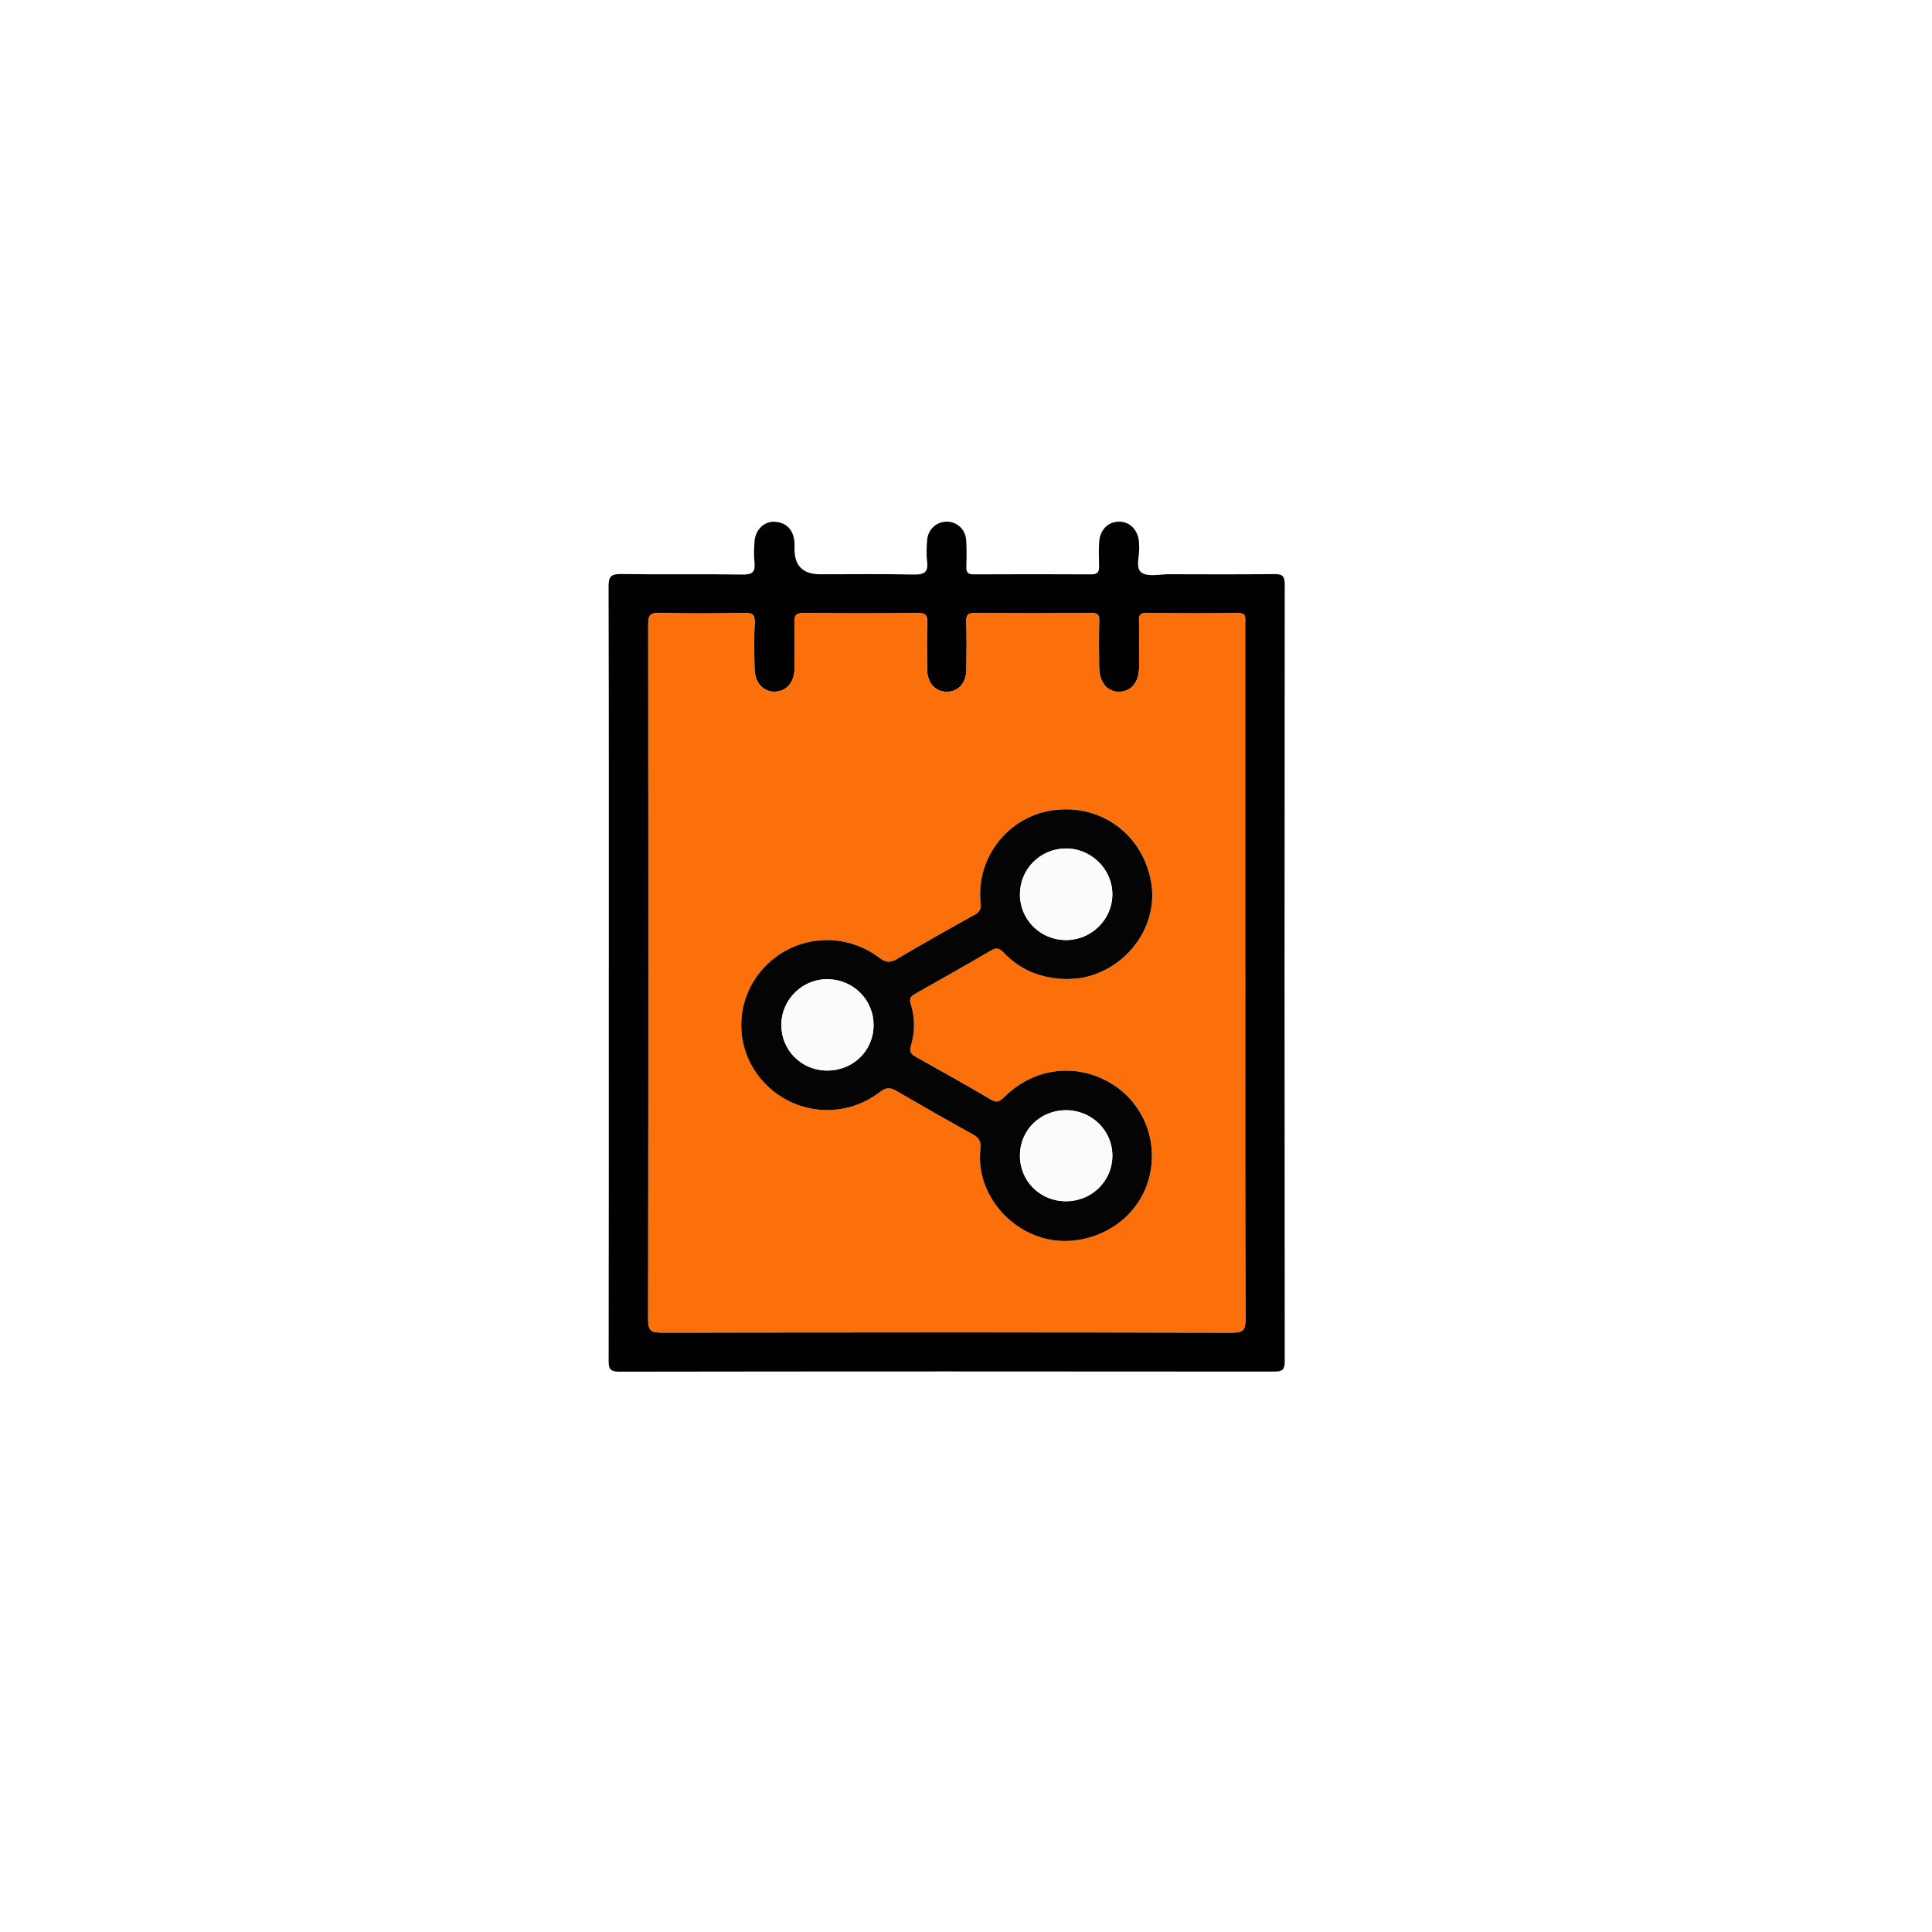
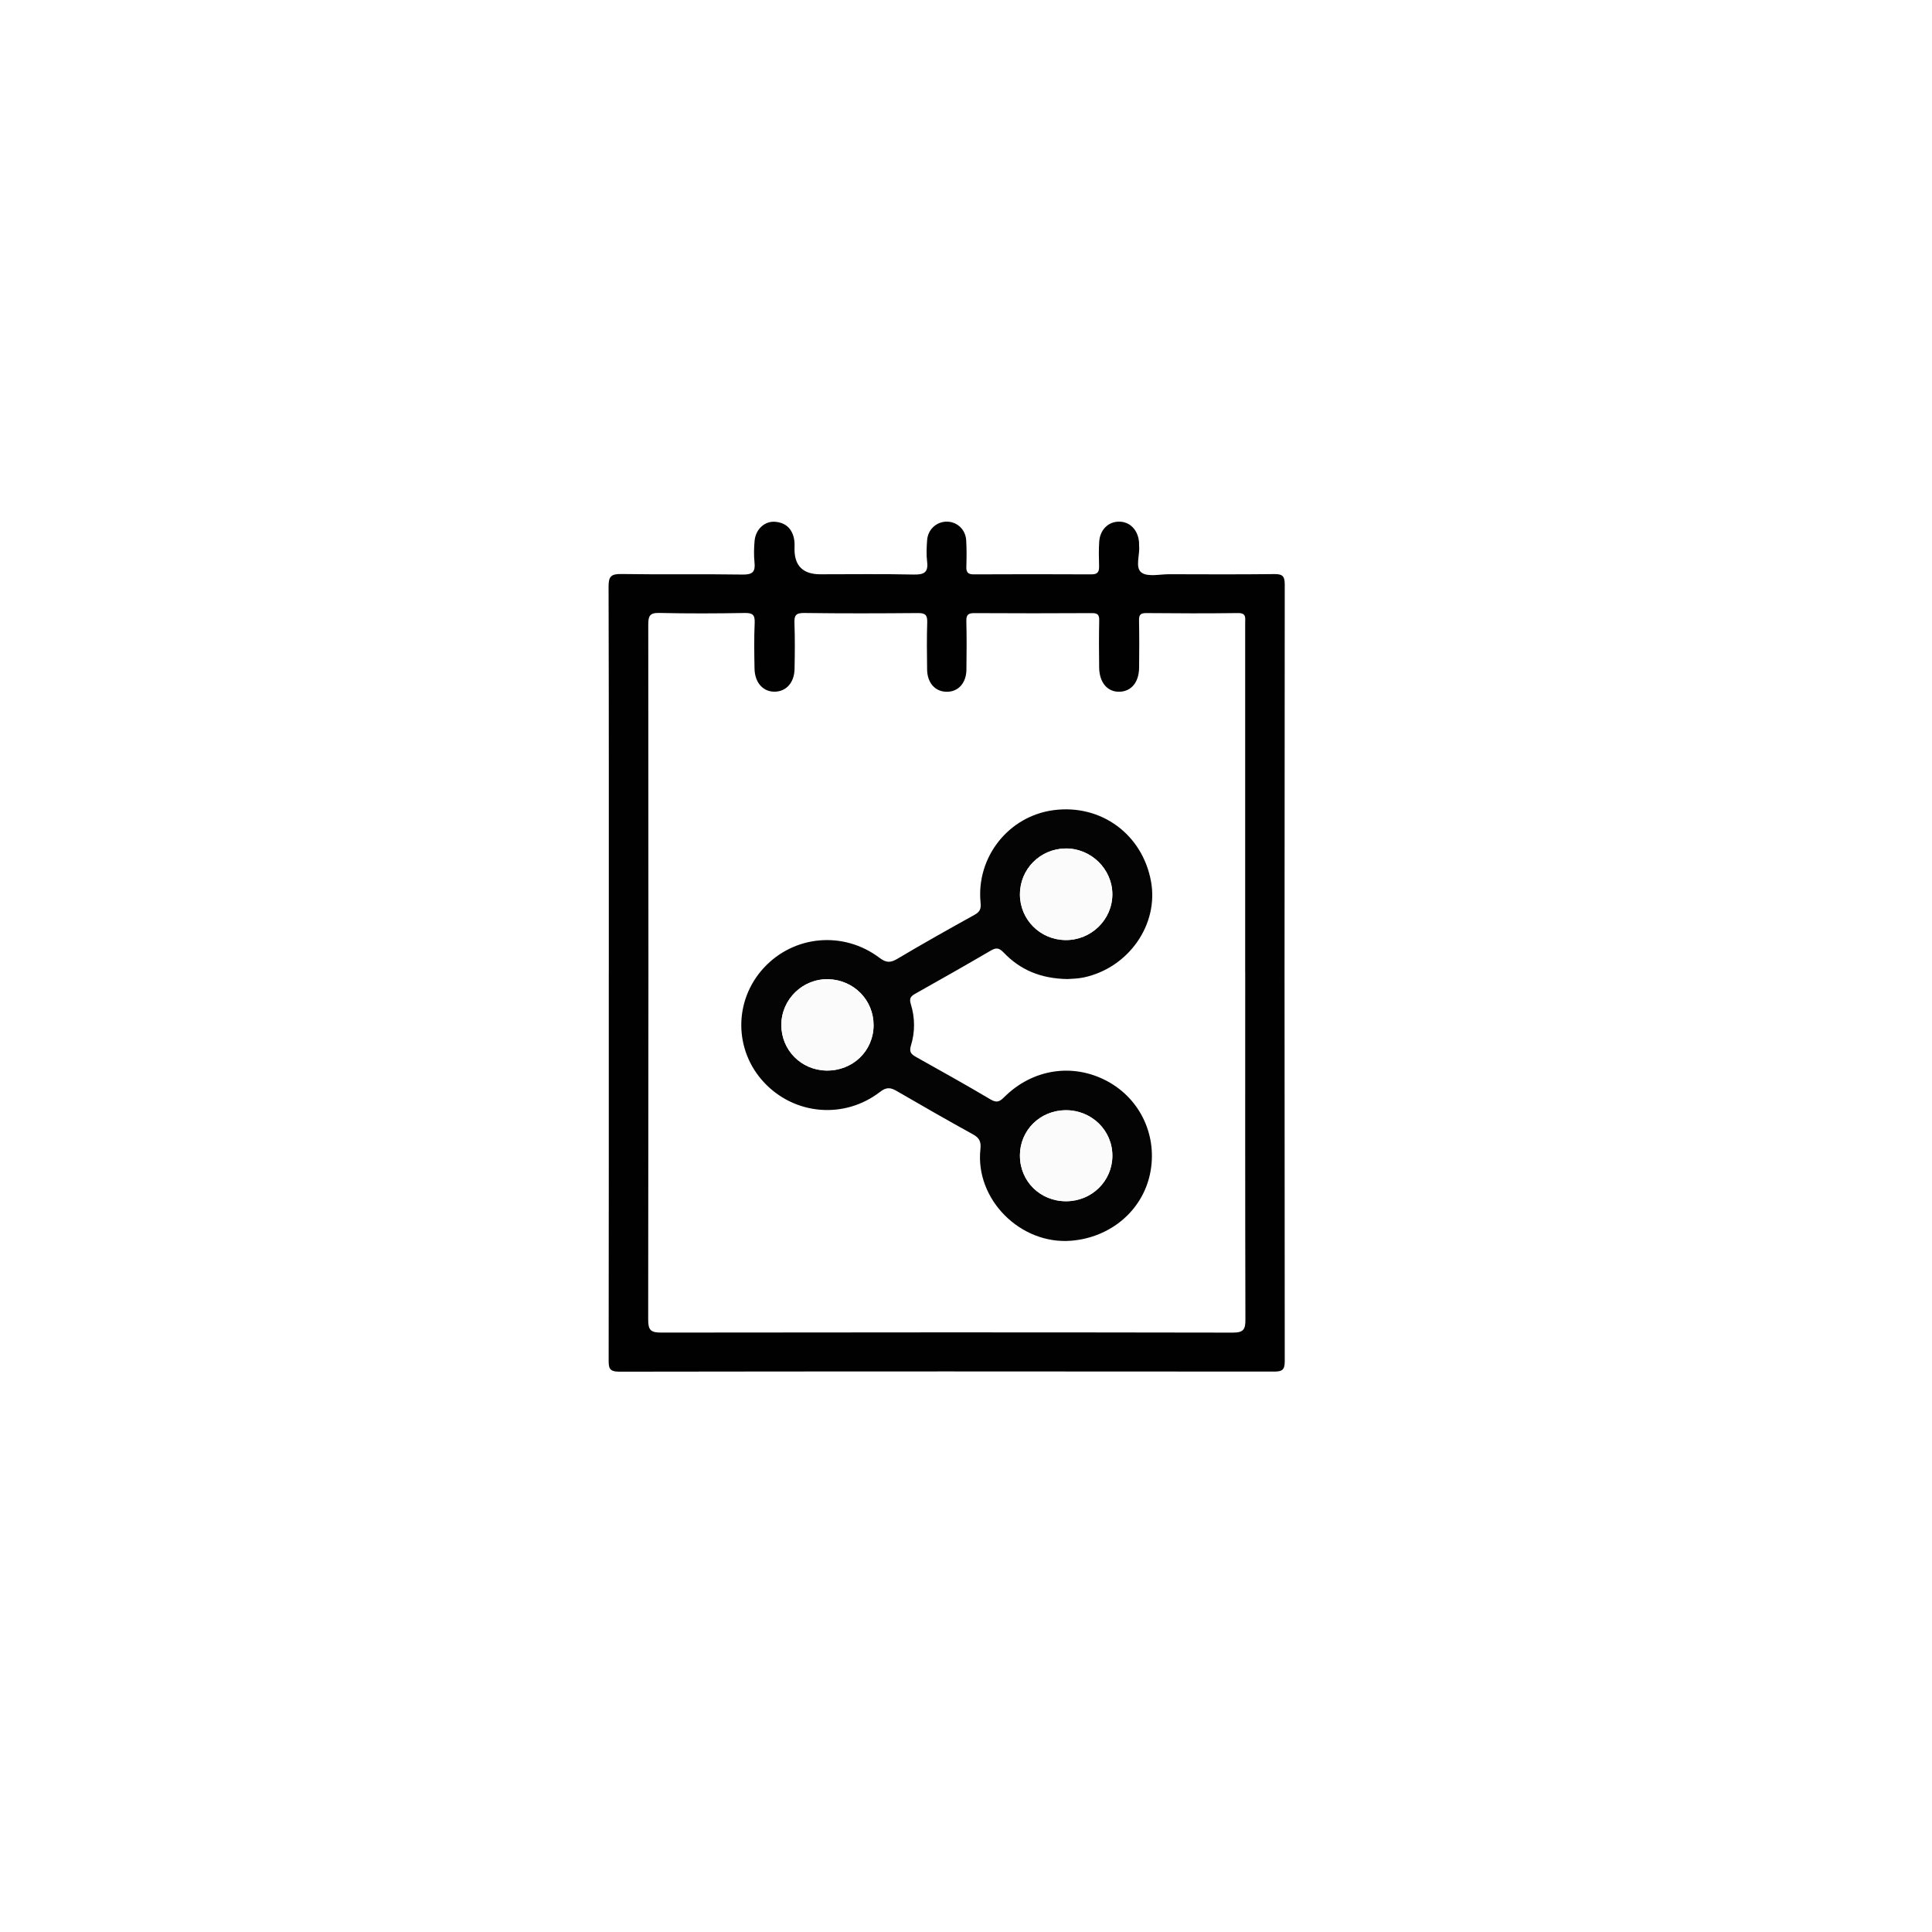
<svg xmlns="http://www.w3.org/2000/svg" width="100" height="100" viewBox="0 0 100 100" fill="none">
-   <rect width="100" height="100" fill="white" />
  <g clip-path="url(#clip0_5569_13148)">
    <path d="M31.512 50.31C31.512 43.66 31.518 37.011 31.5 30.361C31.5 29.858 31.611 29.704 32.145 29.711C34.241 29.745 36.342 29.706 38.438 29.739C38.961 29.748 39.103 29.589 39.053 29.109C39.015 28.738 39.024 28.358 39.058 27.988C39.115 27.394 39.575 26.967 40.114 27.007C40.707 27.053 41.033 27.408 41.114 27.98C41.135 28.132 41.124 28.288 41.124 28.441C41.128 29.297 41.574 29.725 42.462 29.725C44.07 29.725 45.676 29.702 47.282 29.738C47.821 29.75 48.059 29.637 47.987 29.067C47.941 28.698 47.961 28.318 47.989 27.945C48.034 27.396 48.478 27 49.006 27C49.533 27 49.973 27.401 50.009 27.954C50.038 28.415 50.032 28.879 50.018 29.34C50.009 29.619 50.102 29.731 50.398 29.729C52.428 29.72 54.46 29.718 56.491 29.729C56.84 29.731 56.897 29.573 56.888 29.287C56.876 28.869 56.867 28.45 56.895 28.033C56.938 27.422 57.357 27.011 57.902 27C58.473 26.99 58.904 27.422 58.956 28.062C58.962 28.127 58.953 28.194 58.96 28.259C59.007 28.733 58.738 29.377 59.084 29.635C59.402 29.872 60.022 29.722 60.509 29.722C62.317 29.727 64.126 29.736 65.932 29.715C66.344 29.709 66.498 29.782 66.498 30.241C66.484 43.65 66.484 57.06 66.498 70.469C66.498 70.928 66.342 70.993 65.932 70.993C54.638 70.983 43.343 70.981 32.05 70.998C31.523 70.998 31.504 70.795 31.504 70.389C31.514 63.695 31.511 57.002 31.511 50.308L31.512 50.31ZM64.45 50.343V37C64.45 35.414 64.45 33.83 64.45 32.244C64.45 31.984 64.521 31.725 64.077 31.732C62.493 31.753 60.908 31.748 59.324 31.733C59.021 31.732 58.951 31.836 58.956 32.113C58.972 32.927 58.969 33.742 58.96 34.557C58.953 35.308 58.562 35.782 57.956 35.804C57.329 35.827 56.903 35.338 56.892 34.554C56.881 33.74 56.878 32.924 56.895 32.11C56.901 31.825 56.815 31.733 56.521 31.735C54.491 31.746 52.459 31.748 50.428 31.735C50.102 31.733 50.011 31.838 50.018 32.15C50.038 32.986 50.034 33.823 50.022 34.66C50.013 35.359 49.599 35.81 49.003 35.806C48.405 35.803 47.996 35.35 47.987 34.653C47.977 33.839 47.966 33.023 47.993 32.209C48.005 31.836 47.892 31.728 47.513 31.732C45.549 31.749 43.584 31.755 41.62 31.728C41.183 31.723 41.106 31.866 41.121 32.251C41.149 33.042 41.142 33.837 41.126 34.628C41.112 35.329 40.703 35.785 40.116 35.801C39.507 35.819 39.069 35.343 39.054 34.612C39.04 33.819 39.026 33.026 39.062 32.235C39.079 31.822 38.954 31.721 38.544 31.728C37.072 31.755 35.597 31.76 34.125 31.726C33.629 31.714 33.554 31.885 33.554 32.325C33.566 44.324 33.566 56.324 33.55 68.323C33.55 68.853 33.699 68.974 34.22 68.974C44.086 68.959 53.95 68.959 63.816 68.976C64.369 68.976 64.464 68.801 64.462 68.307C64.446 62.318 64.452 56.329 64.452 50.342L64.45 50.343Z" fill="#010101" />
-     <path d="M64.448 50.341C64.448 56.33 64.443 62.319 64.459 68.306C64.459 68.8 64.366 68.977 63.813 68.975C53.947 68.958 44.083 68.958 34.217 68.974C33.696 68.974 33.547 68.852 33.547 68.322C33.563 56.323 33.561 44.323 33.55 32.324C33.55 31.884 33.626 31.713 34.122 31.726C35.593 31.761 37.067 31.754 38.541 31.727C38.951 31.72 39.076 31.821 39.058 32.234C39.022 33.025 39.037 33.818 39.051 34.611C39.065 35.341 39.504 35.818 40.113 35.8C40.7 35.782 41.108 35.328 41.123 34.627C41.139 33.834 41.148 33.041 41.117 32.25C41.103 31.865 41.182 31.722 41.617 31.727C43.581 31.754 45.545 31.748 47.51 31.731C47.889 31.727 48.002 31.833 47.989 32.208C47.963 33.022 47.973 33.836 47.984 34.652C47.993 35.35 48.401 35.802 48.999 35.805C49.597 35.809 50.009 35.357 50.018 34.659C50.031 33.822 50.034 32.985 50.015 32.149C50.008 31.837 50.099 31.733 50.425 31.734C52.455 31.747 54.487 31.747 56.518 31.734C56.812 31.734 56.898 31.824 56.892 32.109C56.876 32.923 56.878 33.739 56.889 34.553C56.899 35.339 57.325 35.827 57.952 35.803C58.559 35.781 58.95 35.307 58.957 34.557C58.966 33.742 58.969 32.926 58.953 32.112C58.948 31.835 59.017 31.731 59.32 31.733C60.905 31.747 62.489 31.752 64.074 31.731C64.518 31.726 64.447 31.985 64.447 32.243C64.447 33.829 64.447 35.413 64.447 36.999V50.342L64.448 50.341ZM55.277 50.671C55.429 50.657 55.77 50.659 56.094 50.59C58.418 50.095 59.984 47.854 59.58 45.623C59.138 43.182 56.998 41.611 54.547 41.928C52.212 42.23 50.52 44.359 50.758 46.729C50.79 47.045 50.715 47.197 50.443 47.349C49.103 48.092 47.766 48.839 46.451 49.624C46.09 49.839 45.87 49.832 45.529 49.576C43.662 48.166 41.096 48.403 39.536 50.095C37.973 51.791 37.984 54.364 39.563 56.036C41.146 57.716 43.714 57.935 45.558 56.51C45.893 56.252 46.104 56.285 46.419 56.469C47.724 57.227 49.033 57.977 50.357 58.707C50.695 58.894 50.792 59.083 50.749 59.48C50.468 62.08 52.826 64.434 55.456 64.216C57.485 64.048 59.12 62.663 59.524 60.772C59.94 58.827 59.048 56.888 57.311 55.957C55.537 55.005 53.442 55.321 51.974 56.791C51.728 57.036 51.58 57.084 51.263 56.897C50.002 56.15 48.722 55.438 47.445 54.721C47.194 54.579 47.041 54.473 47.151 54.117C47.372 53.412 47.365 52.672 47.146 51.965C47.046 51.644 47.169 51.549 47.406 51.414C48.702 50.687 49.997 49.952 51.281 49.202C51.562 49.037 51.714 49.053 51.948 49.297C52.797 50.185 53.85 50.655 55.281 50.673L55.277 50.671Z" fill="#FB700B" />
    <path d="M55.278 50.676C53.847 50.658 52.793 50.188 51.946 49.3C51.713 49.056 51.559 49.04 51.278 49.205C49.994 49.955 48.701 50.69 47.403 51.418C47.165 51.552 47.043 51.647 47.143 51.969C47.362 52.675 47.369 53.413 47.149 54.12C47.038 54.477 47.192 54.583 47.442 54.724C48.721 55.441 50.001 56.153 51.26 56.9C51.575 57.087 51.724 57.041 51.971 56.794C53.439 55.324 55.534 55.008 57.308 55.96C59.045 56.891 59.937 58.832 59.522 60.775C59.117 62.668 57.484 64.051 55.453 64.219C52.825 64.438 50.465 62.082 50.746 59.484C50.789 59.086 50.694 58.897 50.354 58.71C49.032 57.981 47.722 57.23 46.416 56.472C46.101 56.289 45.888 56.255 45.555 56.513C43.709 57.938 41.143 57.719 39.56 56.04C37.983 54.367 37.97 51.794 39.533 50.098C41.093 48.406 43.659 48.17 45.526 49.579C45.867 49.837 46.087 49.842 46.449 49.627C47.765 48.843 49.1 48.096 50.44 47.352C50.714 47.2 50.787 47.05 50.755 46.732C50.517 44.362 52.209 42.234 54.544 41.932C56.995 41.614 59.135 43.186 59.577 45.626C59.982 47.857 58.415 50.098 56.091 50.593C55.767 50.662 55.426 50.66 55.274 50.674L55.278 50.676ZM42.776 55.413C44.133 55.434 45.208 54.406 45.217 53.078C45.226 51.774 44.202 50.725 42.884 50.686C41.56 50.648 40.452 51.716 40.443 53.037C40.434 54.344 41.462 55.391 42.776 55.413ZM52.793 46.289C52.793 47.592 53.833 48.641 55.144 48.657C56.476 48.675 57.575 47.605 57.577 46.291C57.577 44.982 56.467 43.897 55.147 43.917C53.837 43.936 52.794 44.987 52.794 46.287L52.793 46.289ZM52.793 59.809C52.787 61.145 53.844 62.188 55.196 62.179C56.513 62.17 57.568 61.135 57.577 59.839C57.588 58.519 56.506 57.46 55.158 57.468C53.833 57.477 52.796 58.502 52.791 59.81L52.793 59.809Z" fill="#040404" />
    <path d="M42.775 55.41C41.46 55.388 40.431 54.341 40.441 53.034C40.452 51.711 41.561 50.643 42.882 50.683C44.2 50.722 45.224 51.771 45.215 53.075C45.206 54.404 44.132 55.431 42.775 55.41Z" fill="#FBFBFB" />
    <path d="M52.791 46.287C52.791 44.987 53.833 43.937 55.144 43.917C56.463 43.898 57.575 44.982 57.573 46.291C57.573 47.605 56.472 48.675 55.14 48.658C53.831 48.64 52.789 47.591 52.789 46.289L52.791 46.287Z" fill="#FBFBFB" />
    <path d="M52.789 59.804C52.794 58.497 53.831 57.473 55.156 57.462C56.505 57.453 57.586 58.513 57.575 59.832C57.566 61.129 56.512 62.166 55.194 62.172C53.842 62.181 52.784 61.139 52.791 59.802L52.789 59.804Z" fill="#FBFBFB" />
  </g>
  <defs>
    <clipPath id="clip0_5569_13148">
      <rect width="35" height="44" fill="white" transform="translate(31.5 27)" />
    </clipPath>
  </defs>
</svg>